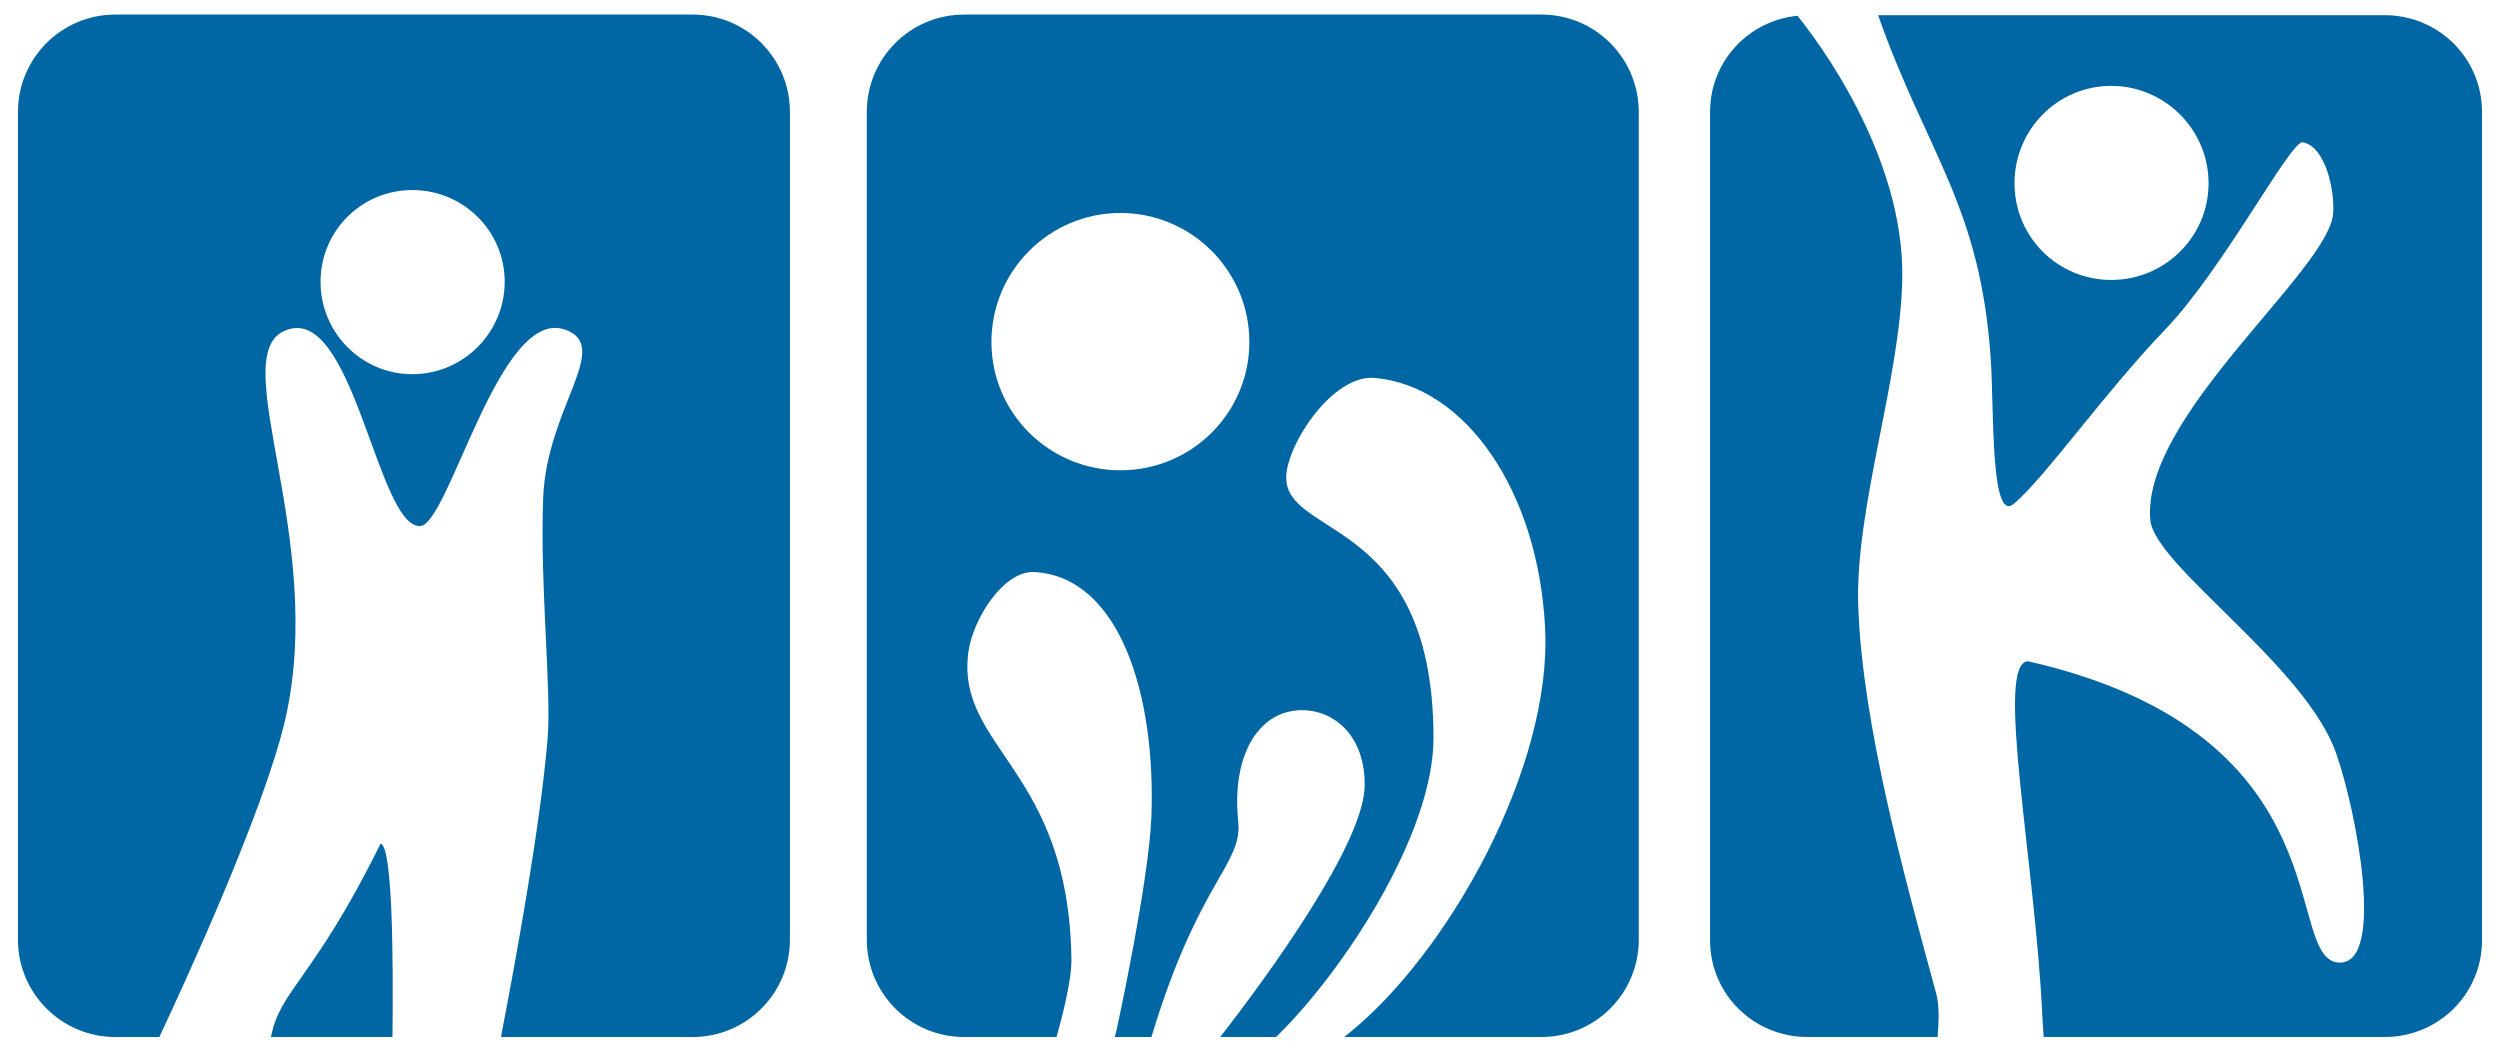
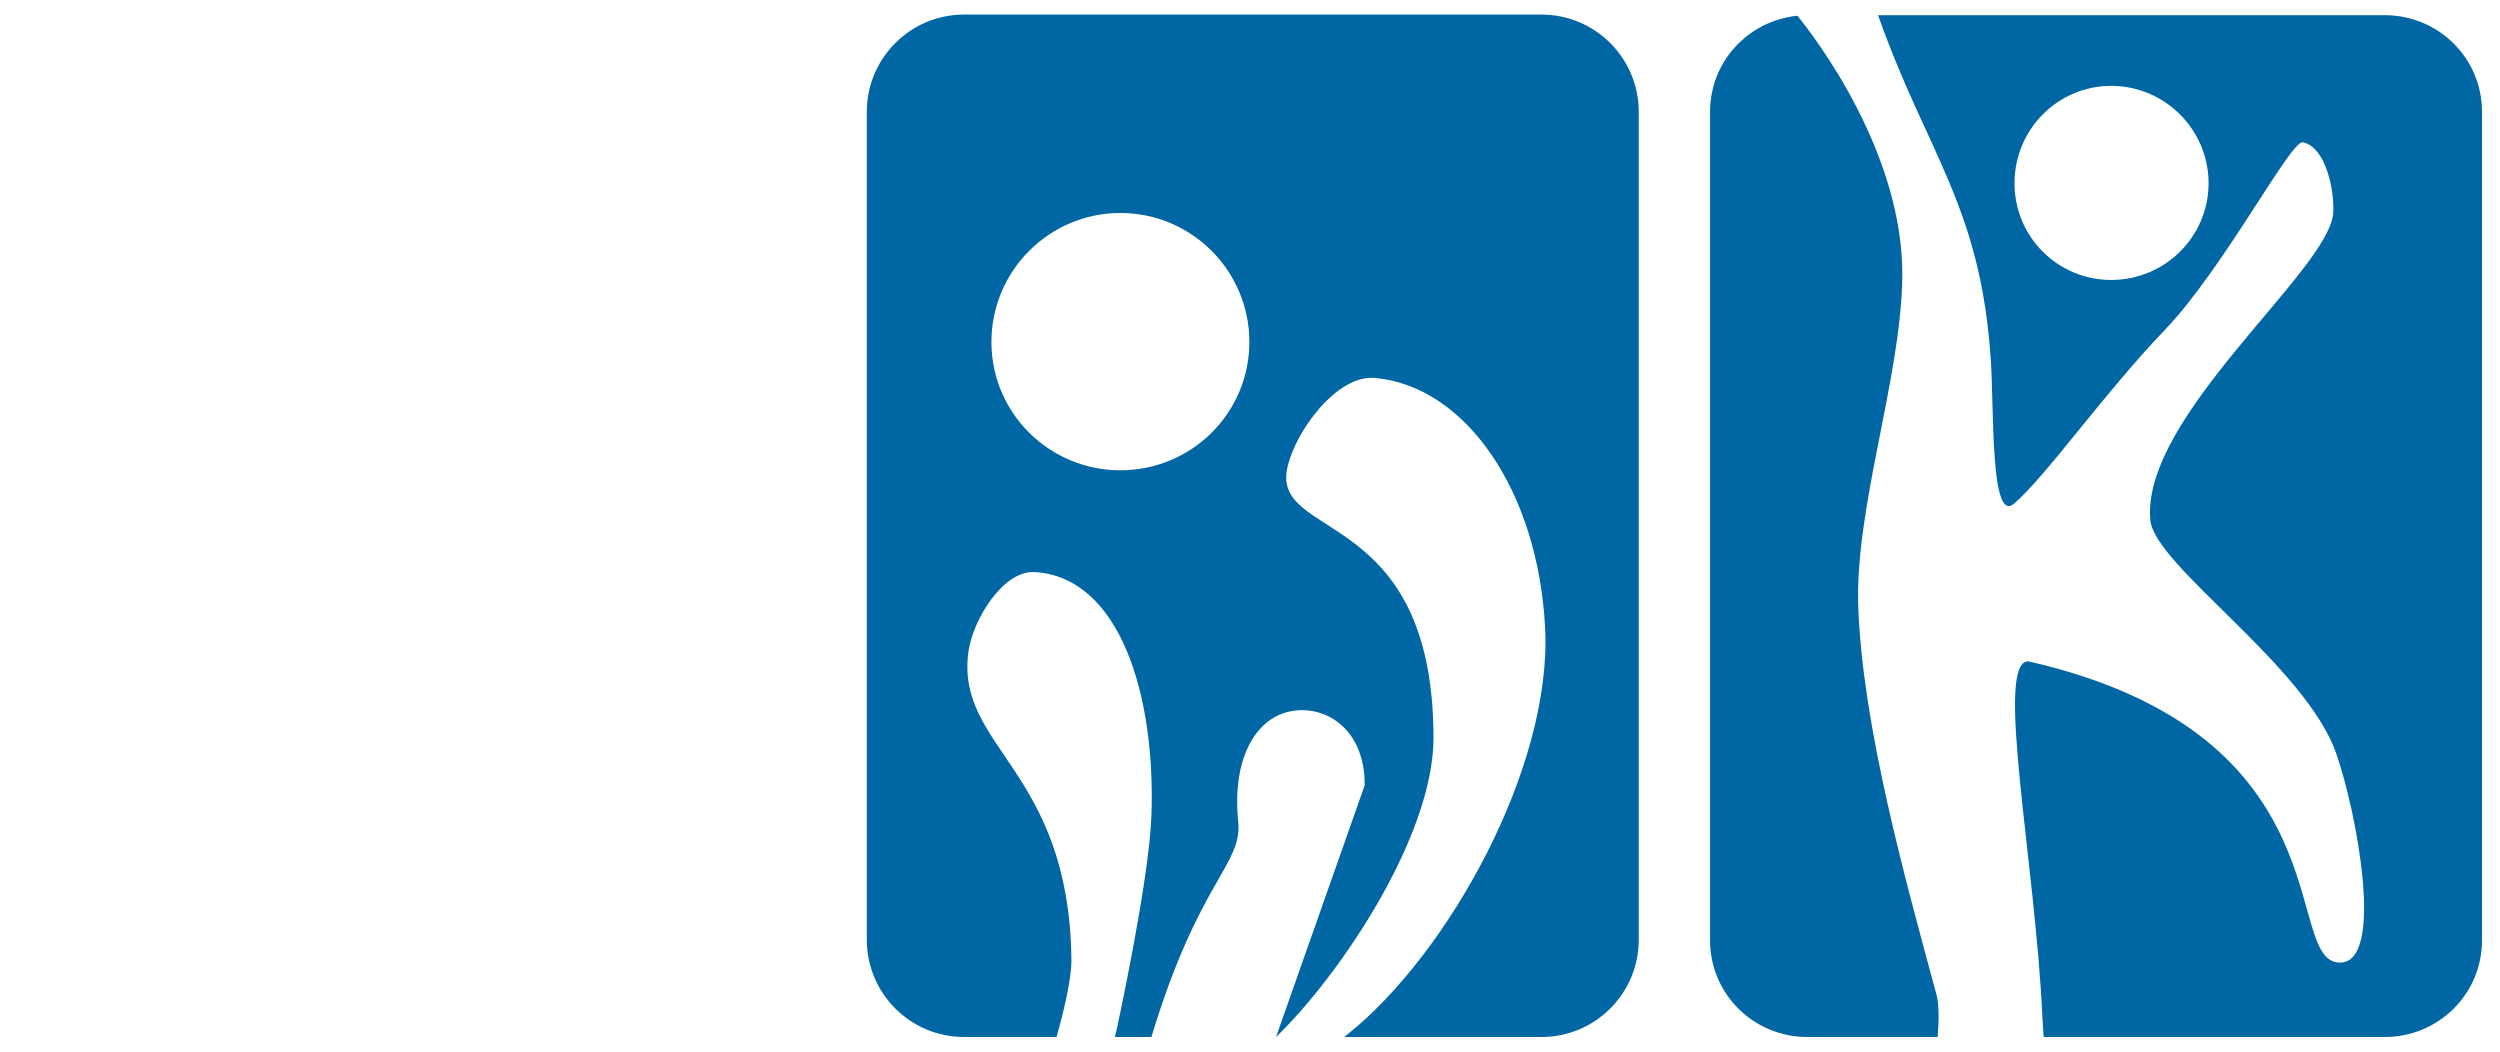
<svg xmlns="http://www.w3.org/2000/svg" version="1.0" width="126" height="53" id="svg2">
  <defs id="defs4" />
  <g transform="translate(-251.719,-994.045)" id="layer1">
    <g transform="translate(0.906,0.734)" id="g3219">
-       <path d="M 256.625,994.045 C 253.914,994.045 251.719,996.24 251.719,998.951 L 251.719,1040.67 C 251.719,1043.382 253.914,1045.576 256.625,1045.576 L 258.844,1045.576 C 259.935,1043.255 264.113,1034.241 265.188,1029.576 C 267.266,1020.555 262.241,1011.403 265.094,1010.014 C 268.584,1008.315 269.793,1019.827 271.969,1019.827 C 273.433,1019.827 275.954,1008.776 279.281,1009.92 C 281.705,1010.754 278.355,1013.869 278.188,1018.42 C 278.02,1022.972 278.627,1028.131 278.406,1030.639 C 278.009,1035.15 276.829,1041.578 276.062,1045.576 L 285.719,1045.576 C 288.43,1045.576 290.625,1043.382 290.625,1040.67 L 290.625,998.951 C 290.625,996.24 288.43,994.045 285.719,994.045 L 256.625,994.045 z M 271.594,1002.889 C 274.157,1002.889 276.25,1004.951 276.25,1007.514 C 276.25,1010.077 274.157,1012.17 271.594,1012.17 C 269.031,1012.17 266.969,1010.077 266.969,1007.514 C 266.969,1004.951 269.031,1002.889 271.594,1002.889 z M 264.469,1045.576 L 270.594,1045.576 C 270.637,1041.716 270.606,1035.989 270,1035.826 C 266.587,1042.712 264.934,1043.178 264.469,1045.576 z" id="rect2410" style="fill:#0066a4;fill-opacity:1;stroke:none;stroke-width:1;stroke-miterlimit:4;stroke-opacity:1" />
      <path d="M 345.469,994.076 C 347.926,1001.058 350.659,1003.684 351.156,1011.545 C 351.312,1014.011 351.132,1019.705 352.312,1018.702 C 353.913,1017.342 356.804,1013.191 359.938,1009.92 C 362.89,1006.838 366.267,1000.365 366.875,1000.483 C 368.018,1000.704 368.481,1002.884 368.406,1004.045 C 368.221,1006.926 358.729,1014.295 359.188,1019.514 C 359.39,1021.819 367.012,1026.837 368.562,1031.295 C 369.601,1034.281 371.018,1041.826 368.75,1041.826 C 365.771,1041.826 369.281,1030.344 353.031,1026.639 C 351.335,1026.684 353.395,1036.784 353.75,1044.576 C 353.764,1044.876 353.789,1045.155 353.812,1045.576 L 371,1045.576 C 373.711,1045.576 375.906,1043.413 375.906,1040.701 L 375.906,998.951 C 375.906,996.24 373.711,994.076 371,994.076 L 345.469,994.076 z M 341.375,994.108 C 338.914,994.369 337,996.42 337,998.951 L 337,1040.701 C 337,1043.413 339.195,1045.576 341.906,1045.576 L 348.469,1045.576 C 348.536,1044.756 348.552,1043.959 348.406,1043.42 C 346.834,1037.624 344.684,1029.908 344.469,1023.889 C 344.291,1018.929 346.598,1012.428 346.688,1007.358 C 346.798,1001.053 342.266,995.167 341.406,994.108 C 341.403,994.104 341.378,994.111 341.375,994.108 z M 357.219,997.639 C 359.921,997.639 362.125,999.843 362.125,1002.545 C 362.125,1005.247 359.921,1007.42 357.219,1007.42 C 354.517,1007.42 352.344,1005.247 352.344,1002.545 C 352.344,999.843 354.517,997.639 357.219,997.639 z" id="rect3186" style="fill:#0066a4;fill-opacity:1;stroke:none;stroke-width:1;stroke-miterlimit:4;stroke-opacity:1" />
-       <path d="M 299.406,994.045 C 296.695,994.045 294.5,996.24 294.5,998.951 L 294.5,1040.67 C 294.5,1043.382 296.695,1045.576 299.406,1045.576 L 304.062,1045.576 C 304.255,1044.893 304.826,1042.822 304.812,1041.67 C 304.697,1032.033 298.941,1031.003 299.625,1026.139 C 299.849,1024.547 301.368,1022.043 302.972,1022.143 C 307.267,1022.413 309.068,1028.359 308.844,1034.451 C 308.723,1037.733 307.094,1045.201 307.094,1045.201 L 307,1045.576 L 308.844,1045.576 C 311.238,1037.648 313.445,1036.907 313.219,1034.701 C 312.908,1031.668 314.017,1029.553 315.812,1029.17 C 317.568,1028.796 319.611,1030.011 319.594,1032.889 C 319.576,1035.799 314.805,1042.369 312.312,1045.576 L 315.125,1045.576 C 318.448,1042.36 323.071,1035.378 323.062,1030.483 C 323.043,1018.838 314.93,1020.566 315.688,1016.92 C 316.074,1015.058 318.199,1012.192 320.094,1012.358 C 324.657,1012.756 328.342,1018.03 328.688,1024.983 C 329.036,1031.998 323.8,1041.393 318.719,1045.451 C 318.669,1045.491 318.61,1045.526 318.562,1045.576 L 328.5,1045.576 C 331.211,1045.576 333.406,1043.382 333.406,1040.67 L 333.406,998.951 C 333.406,996.24 331.211,994.045 328.5,994.045 L 299.406,994.045 z M 307.281,1004.045 C 310.866,1004.045 313.781,1006.961 313.781,1010.545 C 313.781,1014.13 310.866,1017.014 307.281,1017.014 C 303.697,1017.014 300.781,1014.13 300.781,1010.545 C 300.781,1006.961 303.697,1004.045 307.281,1004.045 z" id="path3203" style="fill:#0066a4;fill-opacity:1;stroke:none;stroke-width:1;stroke-miterlimit:4;stroke-opacity:1" />
+       <path d="M 299.406,994.045 C 296.695,994.045 294.5,996.24 294.5,998.951 L 294.5,1040.67 C 294.5,1043.382 296.695,1045.576 299.406,1045.576 L 304.062,1045.576 C 304.255,1044.893 304.826,1042.822 304.812,1041.67 C 304.697,1032.033 298.941,1031.003 299.625,1026.139 C 299.849,1024.547 301.368,1022.043 302.972,1022.143 C 307.267,1022.413 309.068,1028.359 308.844,1034.451 C 308.723,1037.733 307.094,1045.201 307.094,1045.201 L 307,1045.576 L 308.844,1045.576 C 311.238,1037.648 313.445,1036.907 313.219,1034.701 C 312.908,1031.668 314.017,1029.553 315.812,1029.17 C 317.568,1028.796 319.611,1030.011 319.594,1032.889 L 315.125,1045.576 C 318.448,1042.36 323.071,1035.378 323.062,1030.483 C 323.043,1018.838 314.93,1020.566 315.688,1016.92 C 316.074,1015.058 318.199,1012.192 320.094,1012.358 C 324.657,1012.756 328.342,1018.03 328.688,1024.983 C 329.036,1031.998 323.8,1041.393 318.719,1045.451 C 318.669,1045.491 318.61,1045.526 318.562,1045.576 L 328.5,1045.576 C 331.211,1045.576 333.406,1043.382 333.406,1040.67 L 333.406,998.951 C 333.406,996.24 331.211,994.045 328.5,994.045 L 299.406,994.045 z M 307.281,1004.045 C 310.866,1004.045 313.781,1006.961 313.781,1010.545 C 313.781,1014.13 310.866,1017.014 307.281,1017.014 C 303.697,1017.014 300.781,1014.13 300.781,1010.545 C 300.781,1006.961 303.697,1004.045 307.281,1004.045 z" id="path3203" style="fill:#0066a4;fill-opacity:1;stroke:none;stroke-width:1;stroke-miterlimit:4;stroke-opacity:1" />
    </g>
  </g>
</svg>